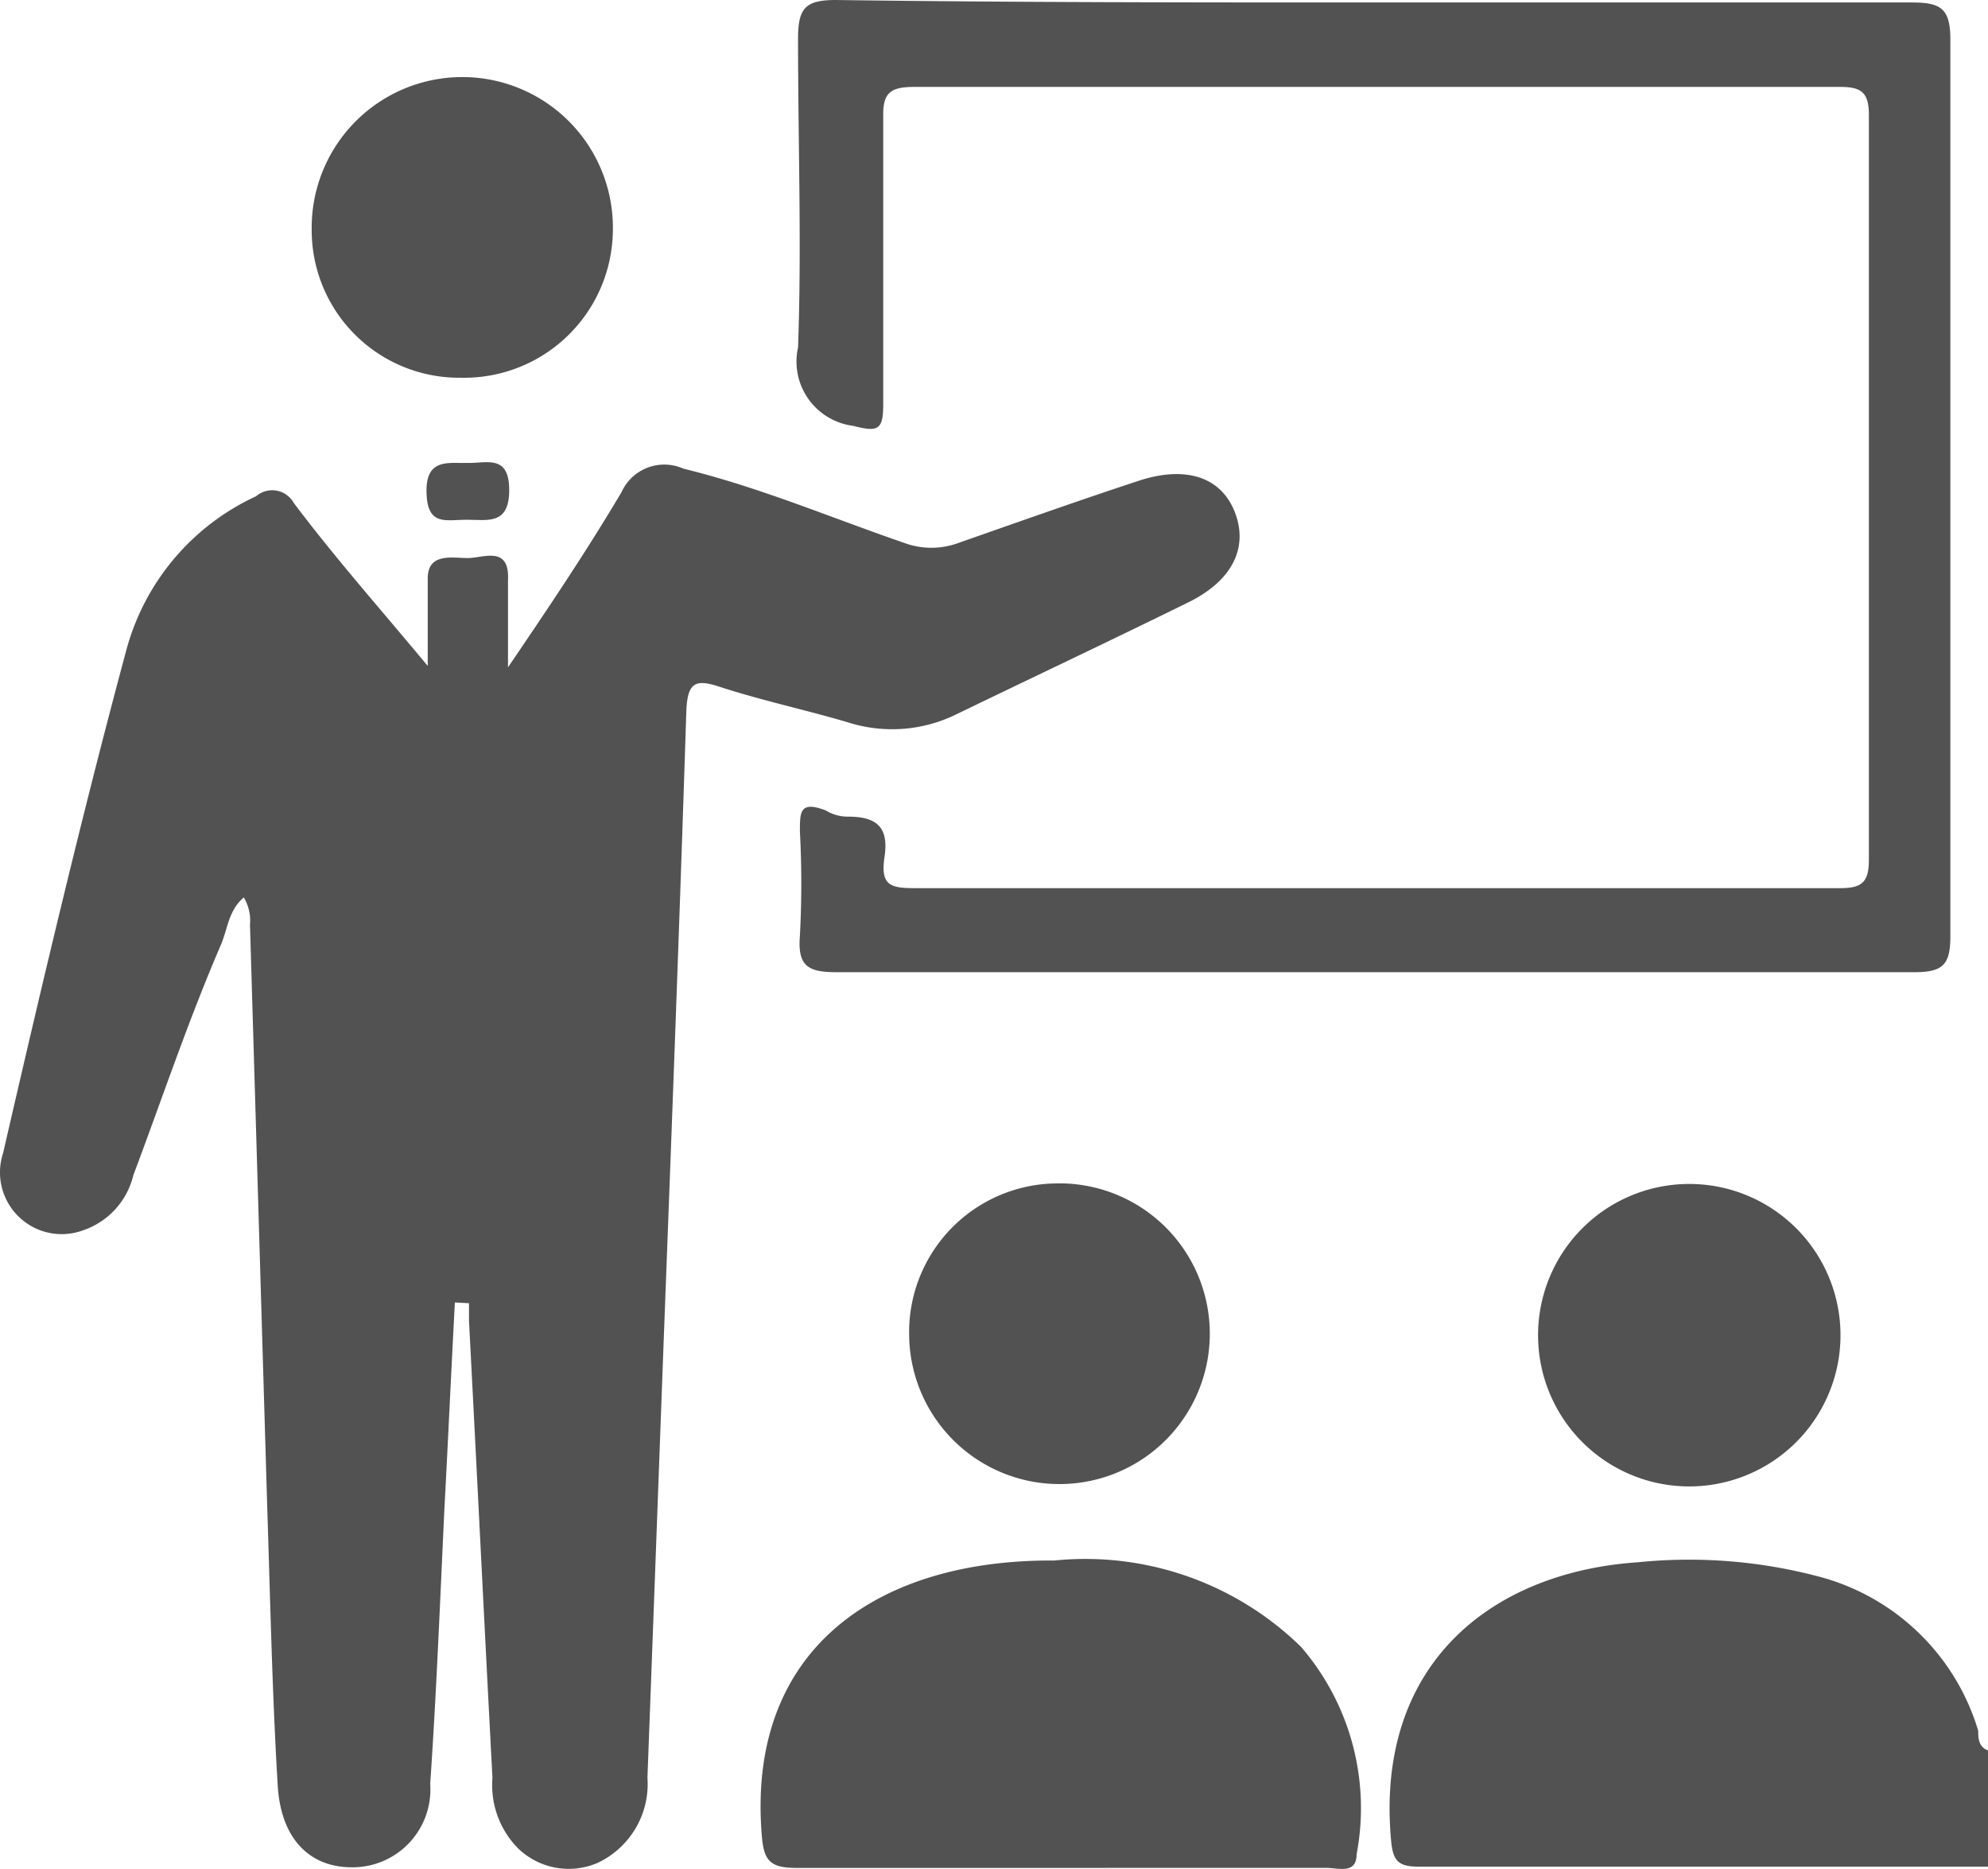
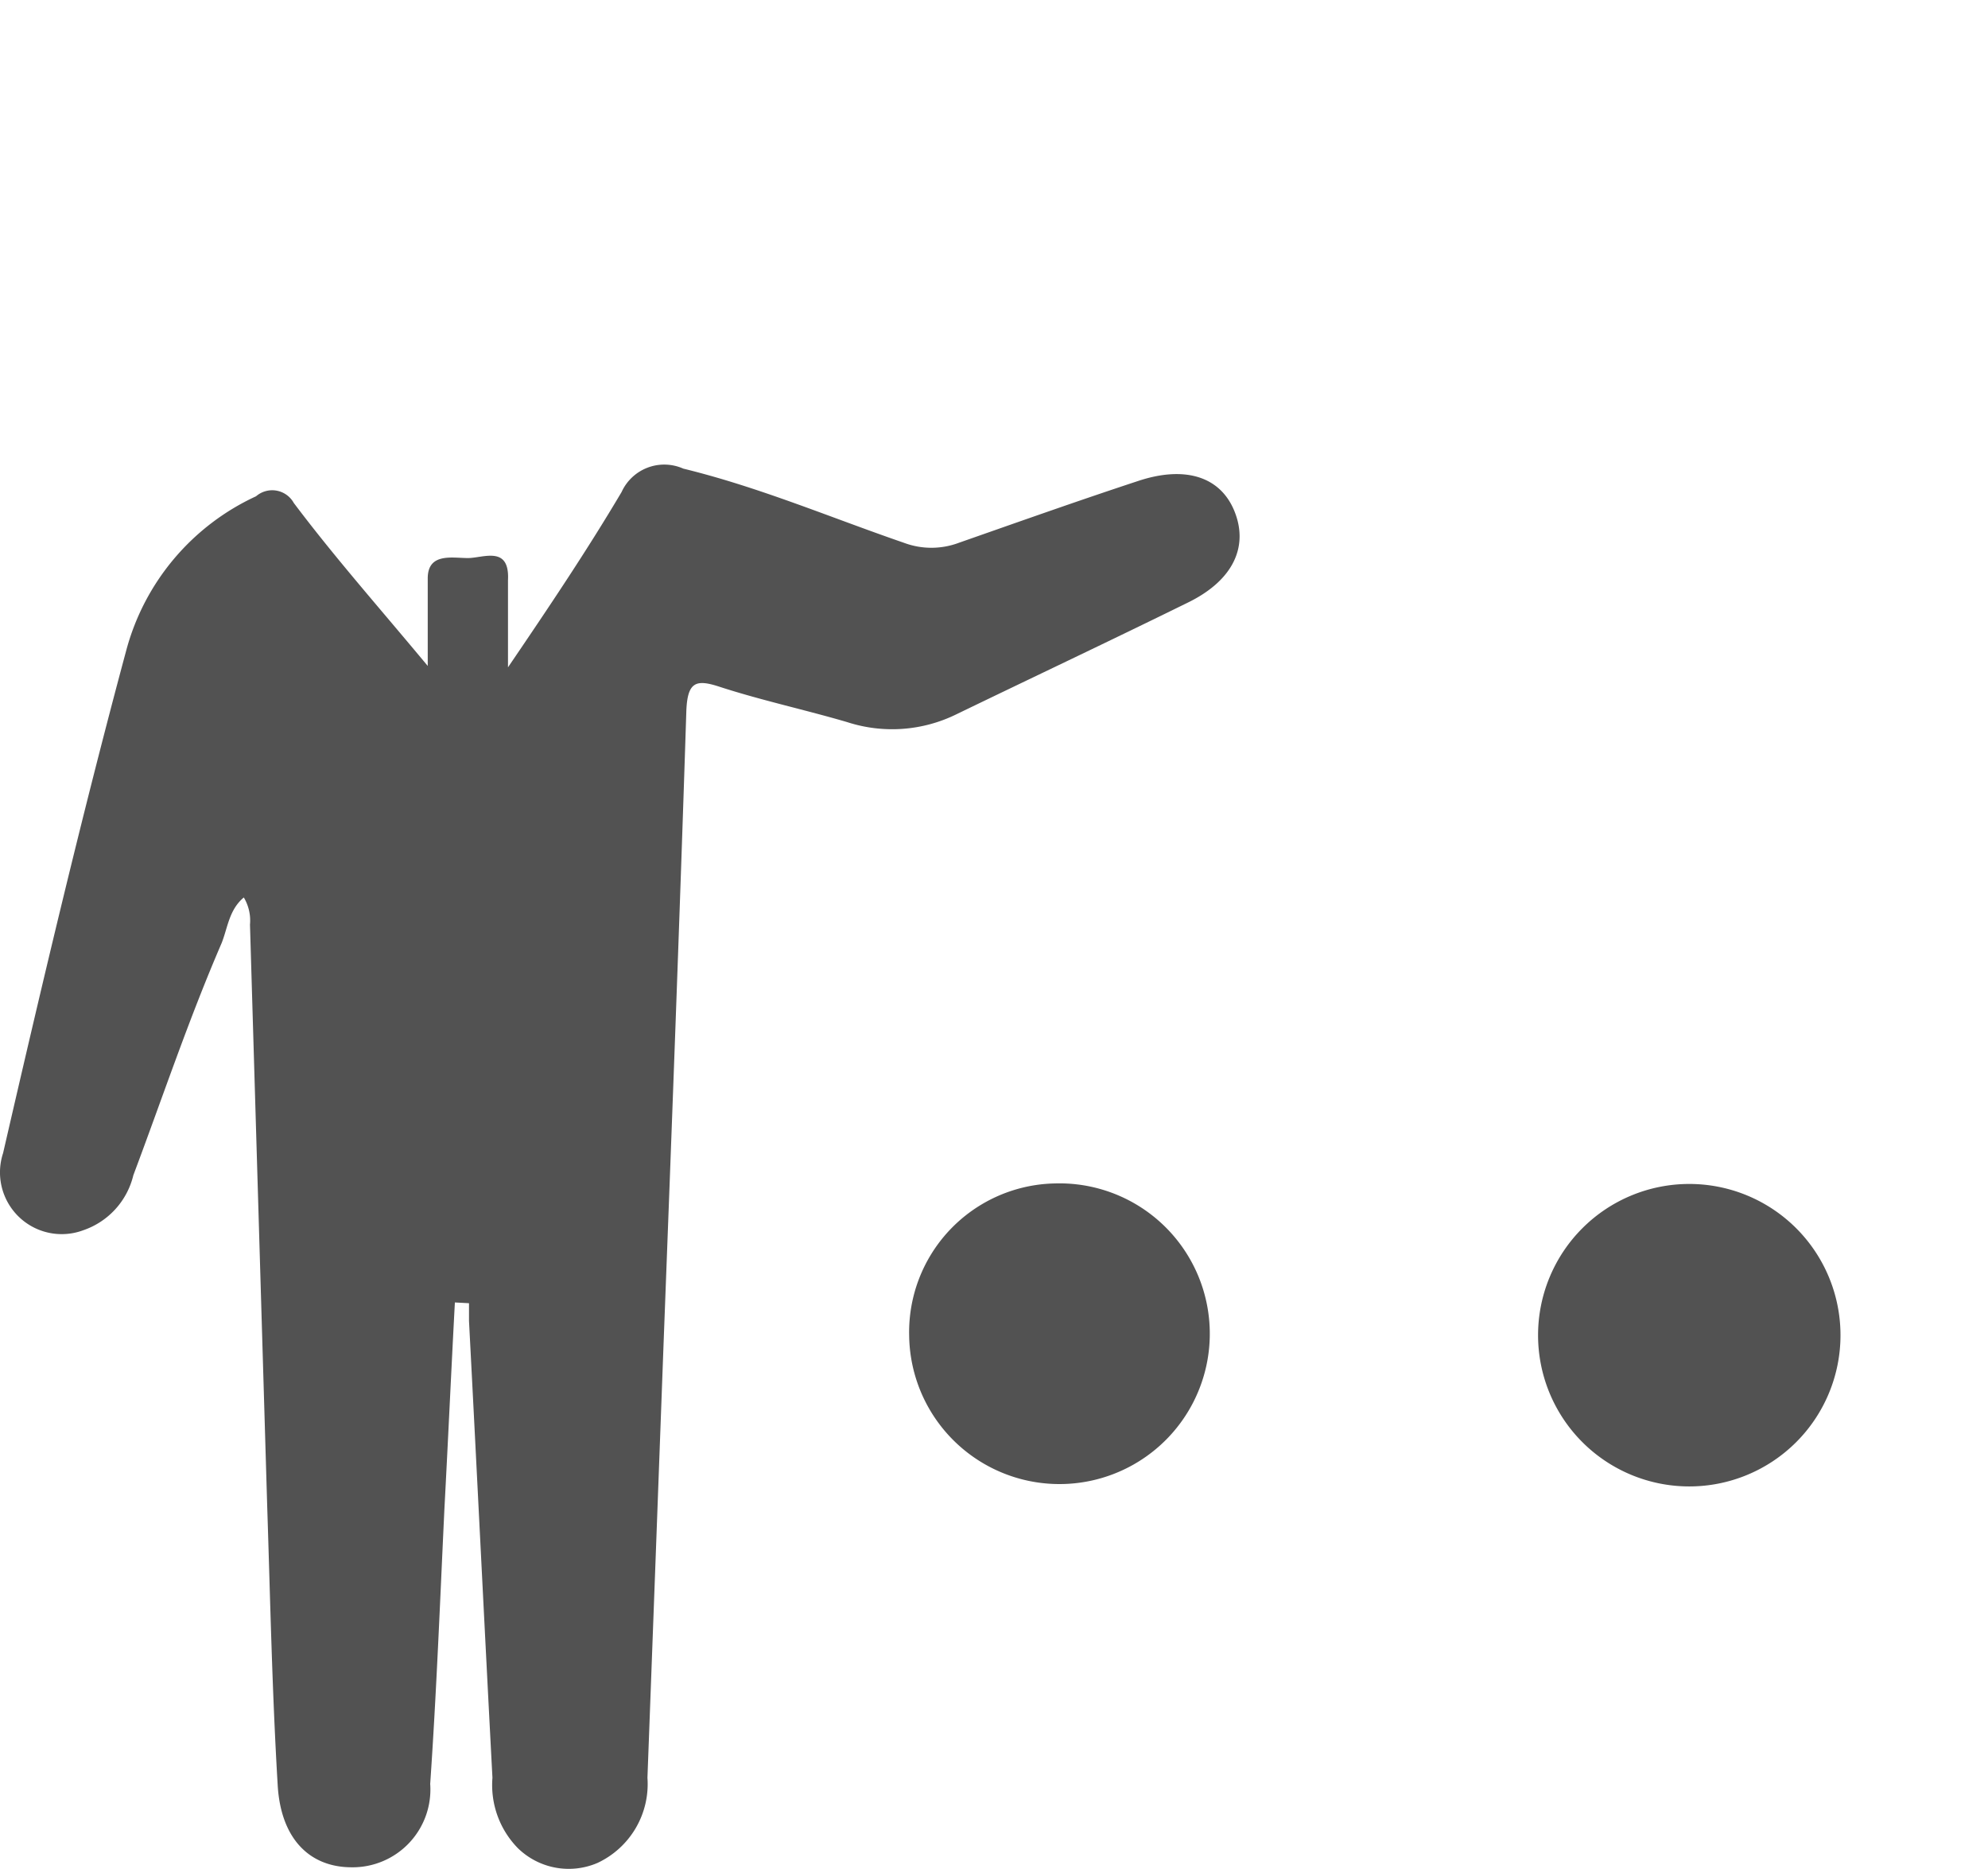
<svg xmlns="http://www.w3.org/2000/svg" width="78.277" height="73.58" viewBox="0 0 78.277 73.58">
  <g id="レイヤー_2" data-name="レイヤー 2" transform="translate(0.05 0.04)">
    <g id="レイヤー_1" data-name="レイヤー 1" transform="translate(-0.05 -0.04)">
-       <path id="Path_351" data-name="Path 351" d="M46.026,37.31H23.62c-.778,0-1.021-.194-1.094-1-.656-7,3.985-10.6,9.721-10.984a19.952,19.952,0,0,1,7.1.559,8.919,8.919,0,0,1,6.294,6.075c0,.267,0,.632.389.778Z" transform="translate(32.251 36.178)" fill="#525252" />
      <path id="Path_352" data-name="Path 352" d="M17.861,40.475c-.146,2.722-.267,5.419-.413,8.141-.17,3.6-.316,7.291-.559,10.814A3.062,3.062,0,0,1,13.8,62.712c-1.677,0-2.795-1.142-2.916-3.232-.219-3.67-.292-7.291-.413-10.984L9.793,25.6a1.769,1.769,0,0,0-.243-1.069c-.583.486-.632,1.191-.875,1.8-1.312,3.038-2.333,6.1-3.475,9.137a3.038,3.038,0,0,1-1.968,2.163A2.43,2.43,0,0,1,.072,34.594C1.6,27.96,3.158,21.35,4.932,14.764a9.332,9.332,0,0,1,5.1-6.027A.972.972,0,0,1,11.518,9c1.628,2.163,3.354,4.107,5.274,6.416V11.969c0-1.021.972-.8,1.58-.8s1.653-.51,1.58.875v3.427c1.653-2.43,3.135-4.642,4.472-6.9a1.847,1.847,0,0,1,2.43-.923c2.989.729,5.784,1.92,8.676,2.916a3.086,3.086,0,0,0,2.187,0c2.43-.851,4.69-1.653,7.048-2.43C46.61,7.522,48,7.96,48.554,9.32s0,2.722-1.871,3.621c-3.013,1.482-6.051,2.916-9.065,4.374a5.735,5.735,0,0,1-4.3.316c-1.653-.486-3.354-.851-5.006-1.385-.948-.316-1.288-.219-1.337.923-.267,8.336-.583,16.671-.9,25.007q-.316,8.579-.632,17.011a3.427,3.427,0,0,1-1.968,3.354,2.868,2.868,0,0,1-3.135-.583,3.548,3.548,0,0,1-1-2.77c-.316-5.978-.608-11.981-.923-17.983v-.7Z" transform="translate(0.05 10.801)" fill="#525252" />
-       <path id="Path_353" data-name="Path 353" d="M35.663.057h21.07c1.142,0,1.555.194,1.555,1.458V36.8c0,1.118-.267,1.434-1.41,1.434H14.423c-1.118,0-1.531-.243-1.434-1.434a38.592,38.592,0,0,0,0-4.107c0-.778,0-1.215,1.021-.826a1.653,1.653,0,0,0,.875.243c1.215,0,1.6.486,1.434,1.6s.243,1.215,1.191,1.215H53.962c.851,0,1.118-.243,1.118-1.118V4.5c0-.875-.267-1.118-1.118-1.118H17.485c-.948,0-1.239.243-1.215,1.191v11.3c0,1.045-.219,1.094-1.191.851a2.552,2.552,0,0,1-2.163-3.086c.146-4.01,0-8.044,0-12.151C12.916.3,13.183-.04,14.4-.04,21.519.057,28.591.057,35.663.057Z" transform="translate(18.507 0.04)" fill="#525252" />
-       <path id="Path_354" data-name="Path 354" d="M24.028,37.379H13.675c-1.094,0-1.288-.34-1.361-1.361-.559-7.291,4.593-10.79,11.519-10.741a12.151,12.151,0,0,1,9.721,3.4,9.721,9.721,0,0,1,2.187,8.165c0,.8-.729.535-1.191.535Z" transform="translate(17.675 36.159)" fill="#525252" />
      <path id="Path_355" data-name="Path 355" d="M14.681,25.134a5.857,5.857,0,0,1,5.76-6,5.919,5.919,0,1,1-5.76,6Z" transform="translate(21.117 27.456)" fill="#525252" />
      <path id="Path_356" data-name="Path 356" d="M36.778,25.094a5.954,5.954,0,1,1-5.954-5.954A5.954,5.954,0,0,1,36.778,25.094Z" transform="translate(35.691 27.471)" fill="#525252" />
-       <path id="Path_357" data-name="Path 357" d="M10.881,13A5.808,5.808,0,0,1,5,7.17a5.93,5.93,0,1,1,11.859,0A5.857,5.857,0,0,1,10.881,13Z" transform="translate(7.273 1.871)" fill="#525252" />
-       <path id="Path_358" data-name="Path 358" d="M8.537,7.478c.729,0,1.58-.316,1.58,1.069S9.266,9.714,8.44,9.714,6.885,9.981,6.86,8.62,7.759,7.5,8.537,7.478Z" transform="translate(9.933 10.748)" fill="#525252" />
    </g>
  </g>
</svg>